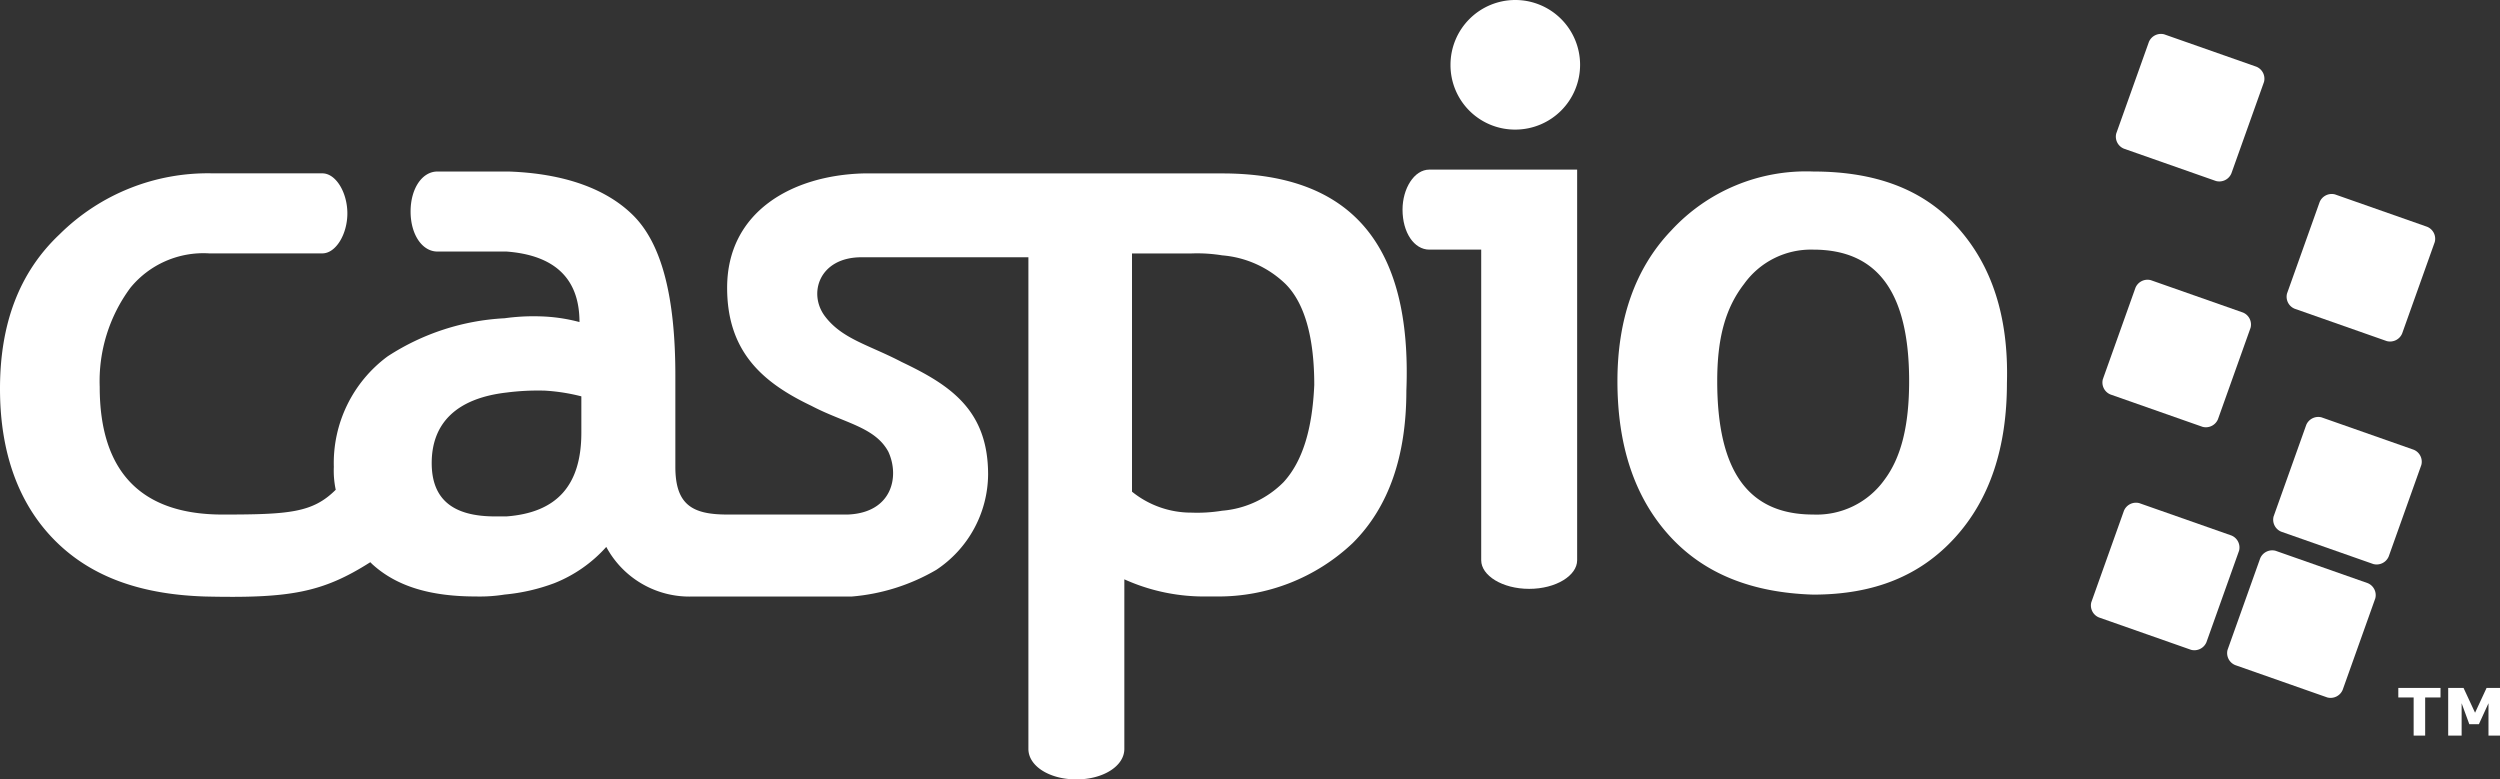
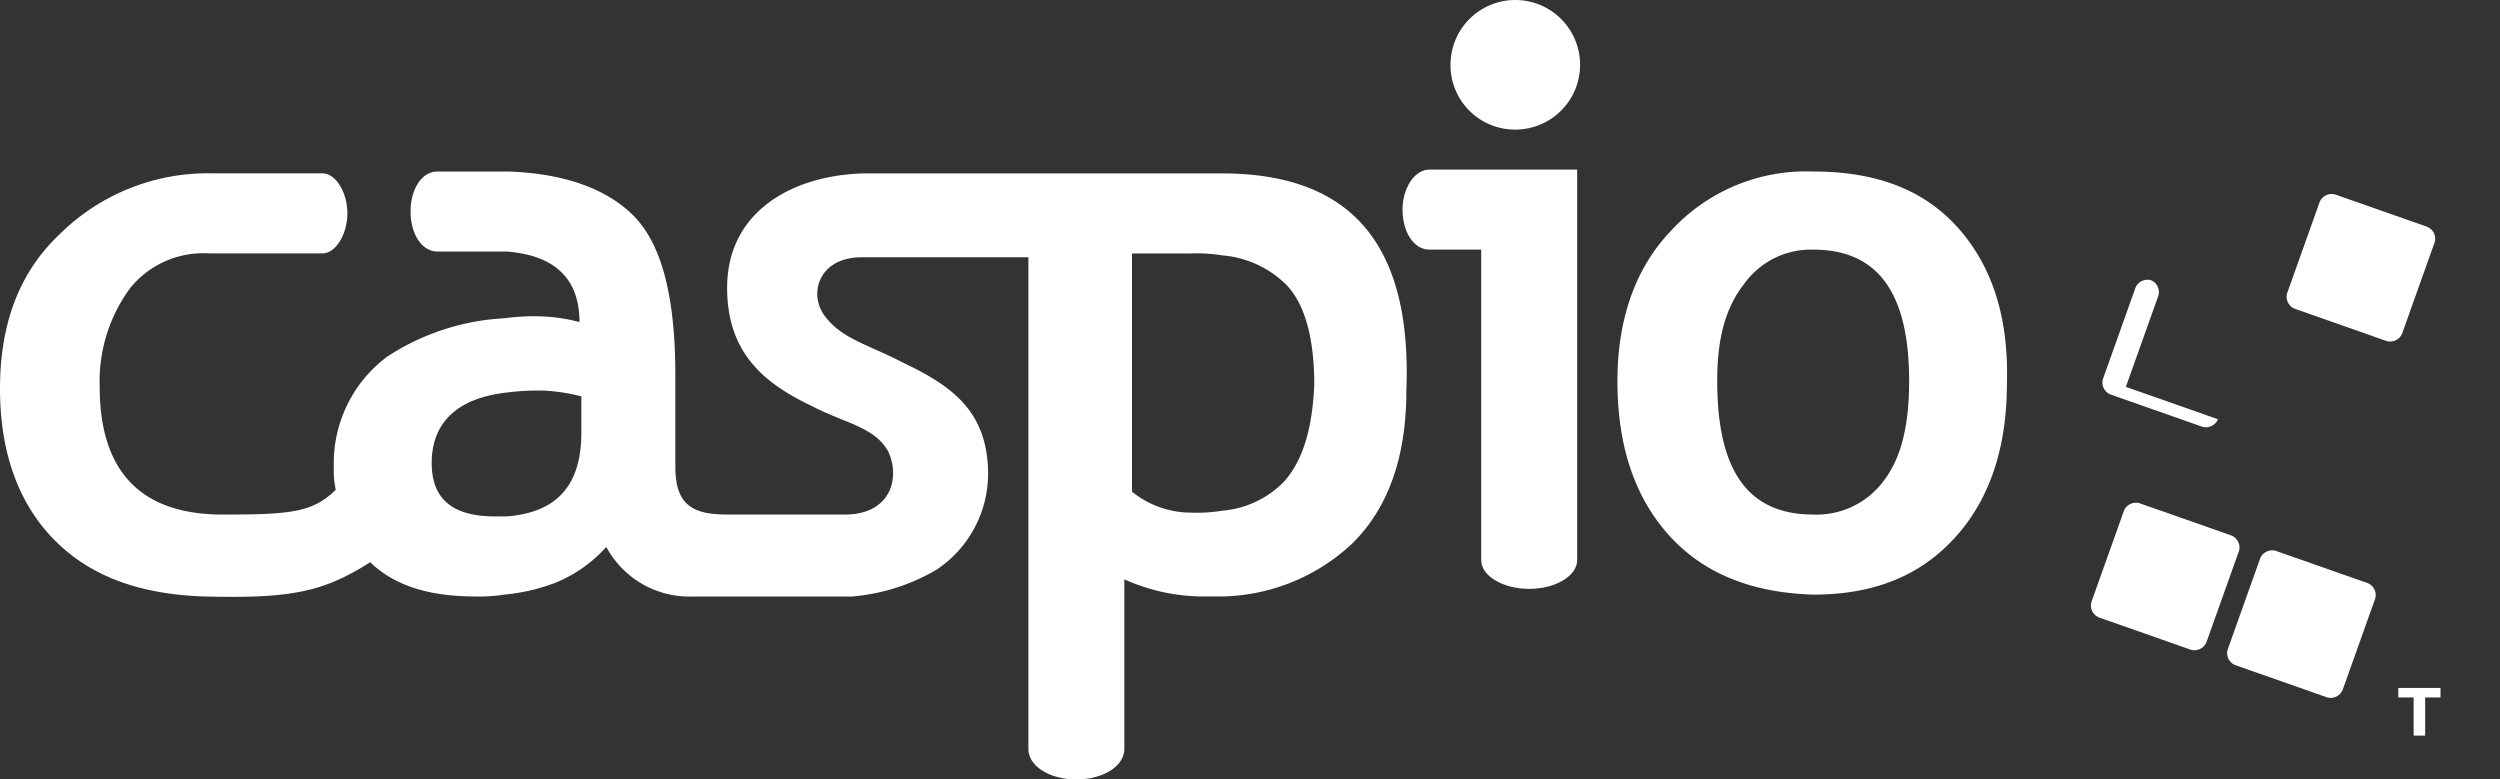
<svg xmlns="http://www.w3.org/2000/svg" id="caspio_logo_white" width="170" height="53" viewBox="0 0 170 53">
  <rect x="0" y="0" width="170" height="53" fill="#333333" stroke="none" />
  <path id="Path_6253" data-name="Path 6253" d="M80.036,8.812A4.406,4.406,0,1,0,75.6,4.406a4.384,4.384,0,0,0,4.436,4.406" transform="translate(23.034)" fill="#fff" />
-   <path id="Path_6254" data-name="Path 6254" d="M118.136,11.267a.889.889,0,0,1-1.044.518l-6.262-2.2a.88.88,0,0,1-.522-1.037l2.218-6.22a.889.889,0,0,1,1.044-.518l6.262,2.2a.88.88,0,0,1,.522,1.037l-2.218,6.22" transform="translate(33.598 0.525)" fill="#fff" />
  <path id="Path_6255" data-name="Path 6255" d="M127.036,19.667a.889.889,0,0,1-1.044.518l-6.262-2.2a.88.88,0,0,1-.522-1.037l2.218-6.22a.889.889,0,0,1,1.044-.518l6.262,2.2a.88.88,0,0,1,.522,1.037l-2.218,6.22" transform="translate(36.31 3.01)" fill="#fff" />
-   <path id="Path_6256" data-name="Path 6256" d="M117.436,24.167a.889.889,0,0,1-1.044.518l-6.262-2.2a.88.88,0,0,1-.522-1.037l2.218-6.22a.889.889,0,0,1,1.044-.518l6.262,2.2a.88.88,0,0,1,.522,1.037l-2.218,6.22" transform="translate(33.385 4.341)" fill="#fff" />
-   <path id="Path_6257" data-name="Path 6257" d="M126.336,31.367a.889.889,0,0,1-1.044.518l-6.262-2.2a.88.88,0,0,1-.522-1.037l2.218-6.22a.889.889,0,0,1,1.044-.518l6.262,2.2a.88.88,0,0,1,.522,1.037l-2.218,6.22" transform="translate(36.097 6.471)" fill="#fff" />
+   <path id="Path_6256" data-name="Path 6256" d="M117.436,24.167a.889.889,0,0,1-1.044.518l-6.262-2.2a.88.88,0,0,1-.522-1.037l2.218-6.22a.889.889,0,0,1,1.044-.518a.88.88,0,0,1,.522,1.037l-2.218,6.22" transform="translate(33.385 4.341)" fill="#fff" />
  <path id="Path_6258" data-name="Path 6258" d="M123.936,38.367a.889.889,0,0,1-1.044.518l-6.262-2.2a.88.88,0,0,1-.522-1.037l2.218-6.22a.889.889,0,0,1,1.044-.518l6.262,2.2a.88.88,0,0,1,.522,1.037l-2.218,6.22" transform="translate(35.366 8.542)" fill="#fff" />
  <path id="Path_6259" data-name="Path 6259" d="M116.836,35.867a.889.889,0,0,1-1.044.518l-6.262-2.2a.88.88,0,0,1-.522-1.037l2.218-6.22a.889.889,0,0,1,1.044-.518l6.262,2.2a.88.88,0,0,1,.522,1.037l-2.218,6.22" transform="translate(33.202 7.803)" fill="#fff" />
  <path id="Path_6260" data-name="Path 6260" d="M127.87,36.748h-1.044V39.34h-.783V36.748H125V36.1h2.87v.648" transform="translate(38.085 10.68)" fill="#fff" />
-   <path id="Path_6261" data-name="Path 6261" d="M131.123,39.34h-.783v-2.2l-.652,1.425h-.652l-.522-1.425v2.2H127.6V36.1h1.044l.783,1.685.783-1.685h.913v3.24" transform="translate(38.877 10.68)" fill="#fff" />
  <path id="Path_6262" data-name="Path 6262" d="M107.393,12.758C105.044,10.166,101.783,9,97.608,9h0a12.467,12.467,0,0,0-9.655,4.017c-2.479,2.592-3.653,6.09-3.653,10.237q0,6.609,3.523,10.5c2.348,2.592,5.61,3.888,9.785,4.017h0c4.175,0,7.306-1.3,9.655-3.888s3.523-6.09,3.523-10.5c.13-4.535-1.044-8.034-3.392-10.626m-4.958,17.235a5.665,5.665,0,0,1-4.827,2.333h0c-4.436,0-6.523-2.98-6.523-9.071,0-2.851.522-4.924,1.827-6.609a5.592,5.592,0,0,1,4.7-2.333h0c4.436,0,6.523,2.98,6.523,8.941,0,2.98-.522,5.183-1.7,6.738" transform="translate(25.685 2.663)" fill="#fff" />
  <path id="Path_6263" data-name="Path 6263" d="M84.973,8.9H74.927c-1.044,0-1.827,1.3-1.827,2.721,0,1.555.783,2.721,1.827,2.721h3.523V35.465h0c0,1.037,1.435,1.944,3.262,1.944s3.262-.907,3.262-1.944h0V8.9" transform="translate(22.272 2.633)" fill="#fff" />
  <path id="Path_6264" data-name="Path 6264" d="M83.108,9.13h-24.4c-4.827.13-9.263,2.592-9.263,7.775,0,4.406,2.479,6.479,5.741,8.034,2.218,1.166,4.305,1.425,5.219,3.11.783,1.685.261,4.147-2.74,4.276H49.447c-2.348,0-3.523-.648-3.523-3.24v-6.22c0-5.313-.913-8.941-2.87-10.885-1.827-1.814-4.7-2.851-8.48-2.98H29.747C28.7,9,27.92,10.166,27.92,11.721s.783,2.721,1.827,2.721h4.7c3.392.259,4.958,1.944,4.958,4.795a11.574,11.574,0,0,0-2.74-.389,14.275,14.275,0,0,0-2.348.13,16.064,16.064,0,0,0-7.959,2.592A9.019,9.019,0,0,0,22.7,29.086a6.267,6.267,0,0,0,.13,1.555c-1.566,1.555-3.131,1.685-7.7,1.685-5.48,0-8.35-2.851-8.35-8.682A10.663,10.663,0,0,1,8.872,16.9a6.411,6.411,0,0,1,5.349-2.333h7.7c.913,0,1.7-1.3,1.7-2.721s-.783-2.721-1.7-2.721H14.482A14.313,14.313,0,0,0,4.045,13.276C1.3,15.868,0,19.367,0,23.773s1.3,7.9,3.784,10.367S9.655,37.768,13.96,37.9c5.741.13,7.959-.259,11.22-2.333l.13.13c1.7,1.555,4.045,2.2,7.045,2.2a10.618,10.618,0,0,0,1.957-.13,13.02,13.02,0,0,0,3.392-.778,9.373,9.373,0,0,0,3.523-2.462A6.413,6.413,0,0,0,47.1,37.9H57.928a13.6,13.6,0,0,0,5.741-1.814A7.85,7.85,0,0,0,67.191,29.6c0-4.406-2.609-6.09-5.871-7.645C59.1,20.792,57.276,20.4,56.1,18.848s-.391-4.017,2.479-4.017H69.931V48.264h0c0,1.166,1.435,2.073,3.262,2.073s3.262-.907,3.262-2.073h0V36.731a13.162,13.162,0,0,0,5.61,1.166h.652a13.278,13.278,0,0,0,9.263-3.628c2.479-2.462,3.653-5.961,3.653-10.367C96.025,13.924,91.85,9.13,83.108,9.13M39.532,26.753c0,3.628-1.7,5.443-5.088,5.7h-.783c-2.87,0-4.305-1.166-4.305-3.628,0-2.721,1.7-4.406,5.088-4.795a16.746,16.746,0,0,1,2.609-.13,13.007,13.007,0,0,1,2.479.389Zm47.751,3.369a6.648,6.648,0,0,1-4.175,1.944,10.616,10.616,0,0,1-2.087.13,6.4,6.4,0,0,1-4.045-1.425v-16.2h4.045a10.616,10.616,0,0,1,2.087.13,7.02,7.02,0,0,1,4.305,1.944c1.3,1.3,1.957,3.628,1.957,6.868-.13,2.98-.783,5.183-2.087,6.609" transform="translate(0 2.663)" fill="#fff" />
</svg>